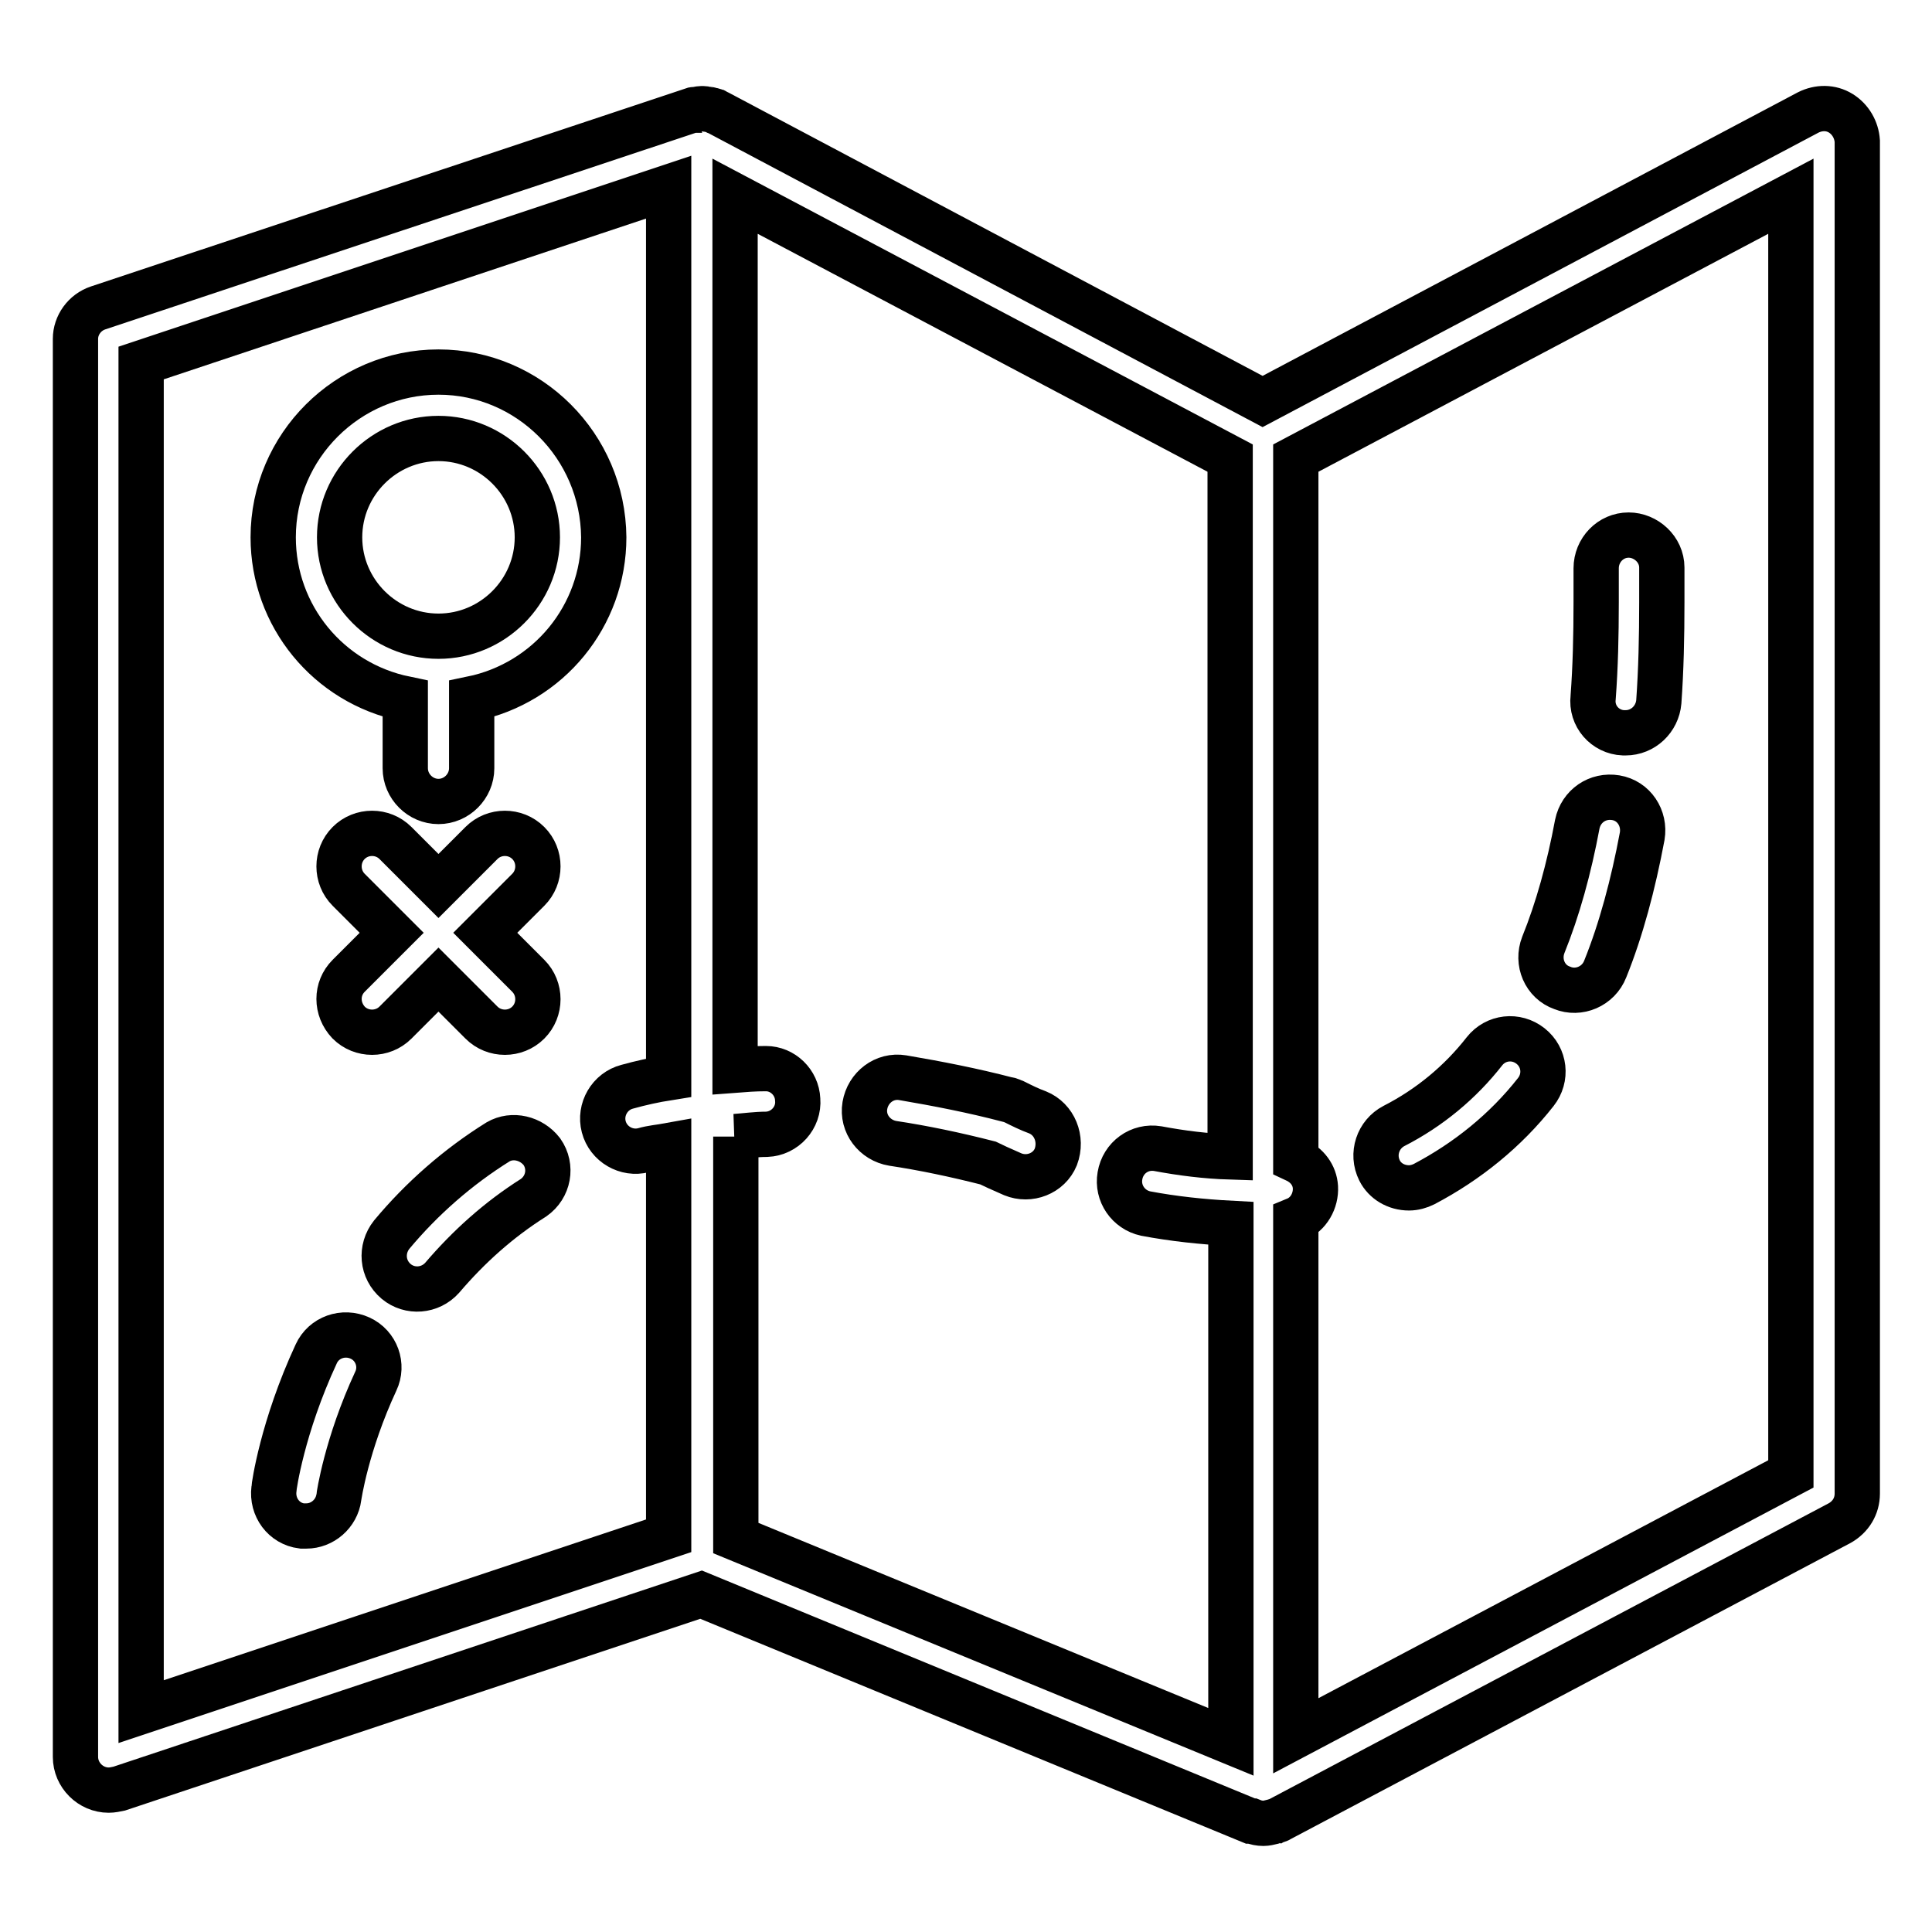
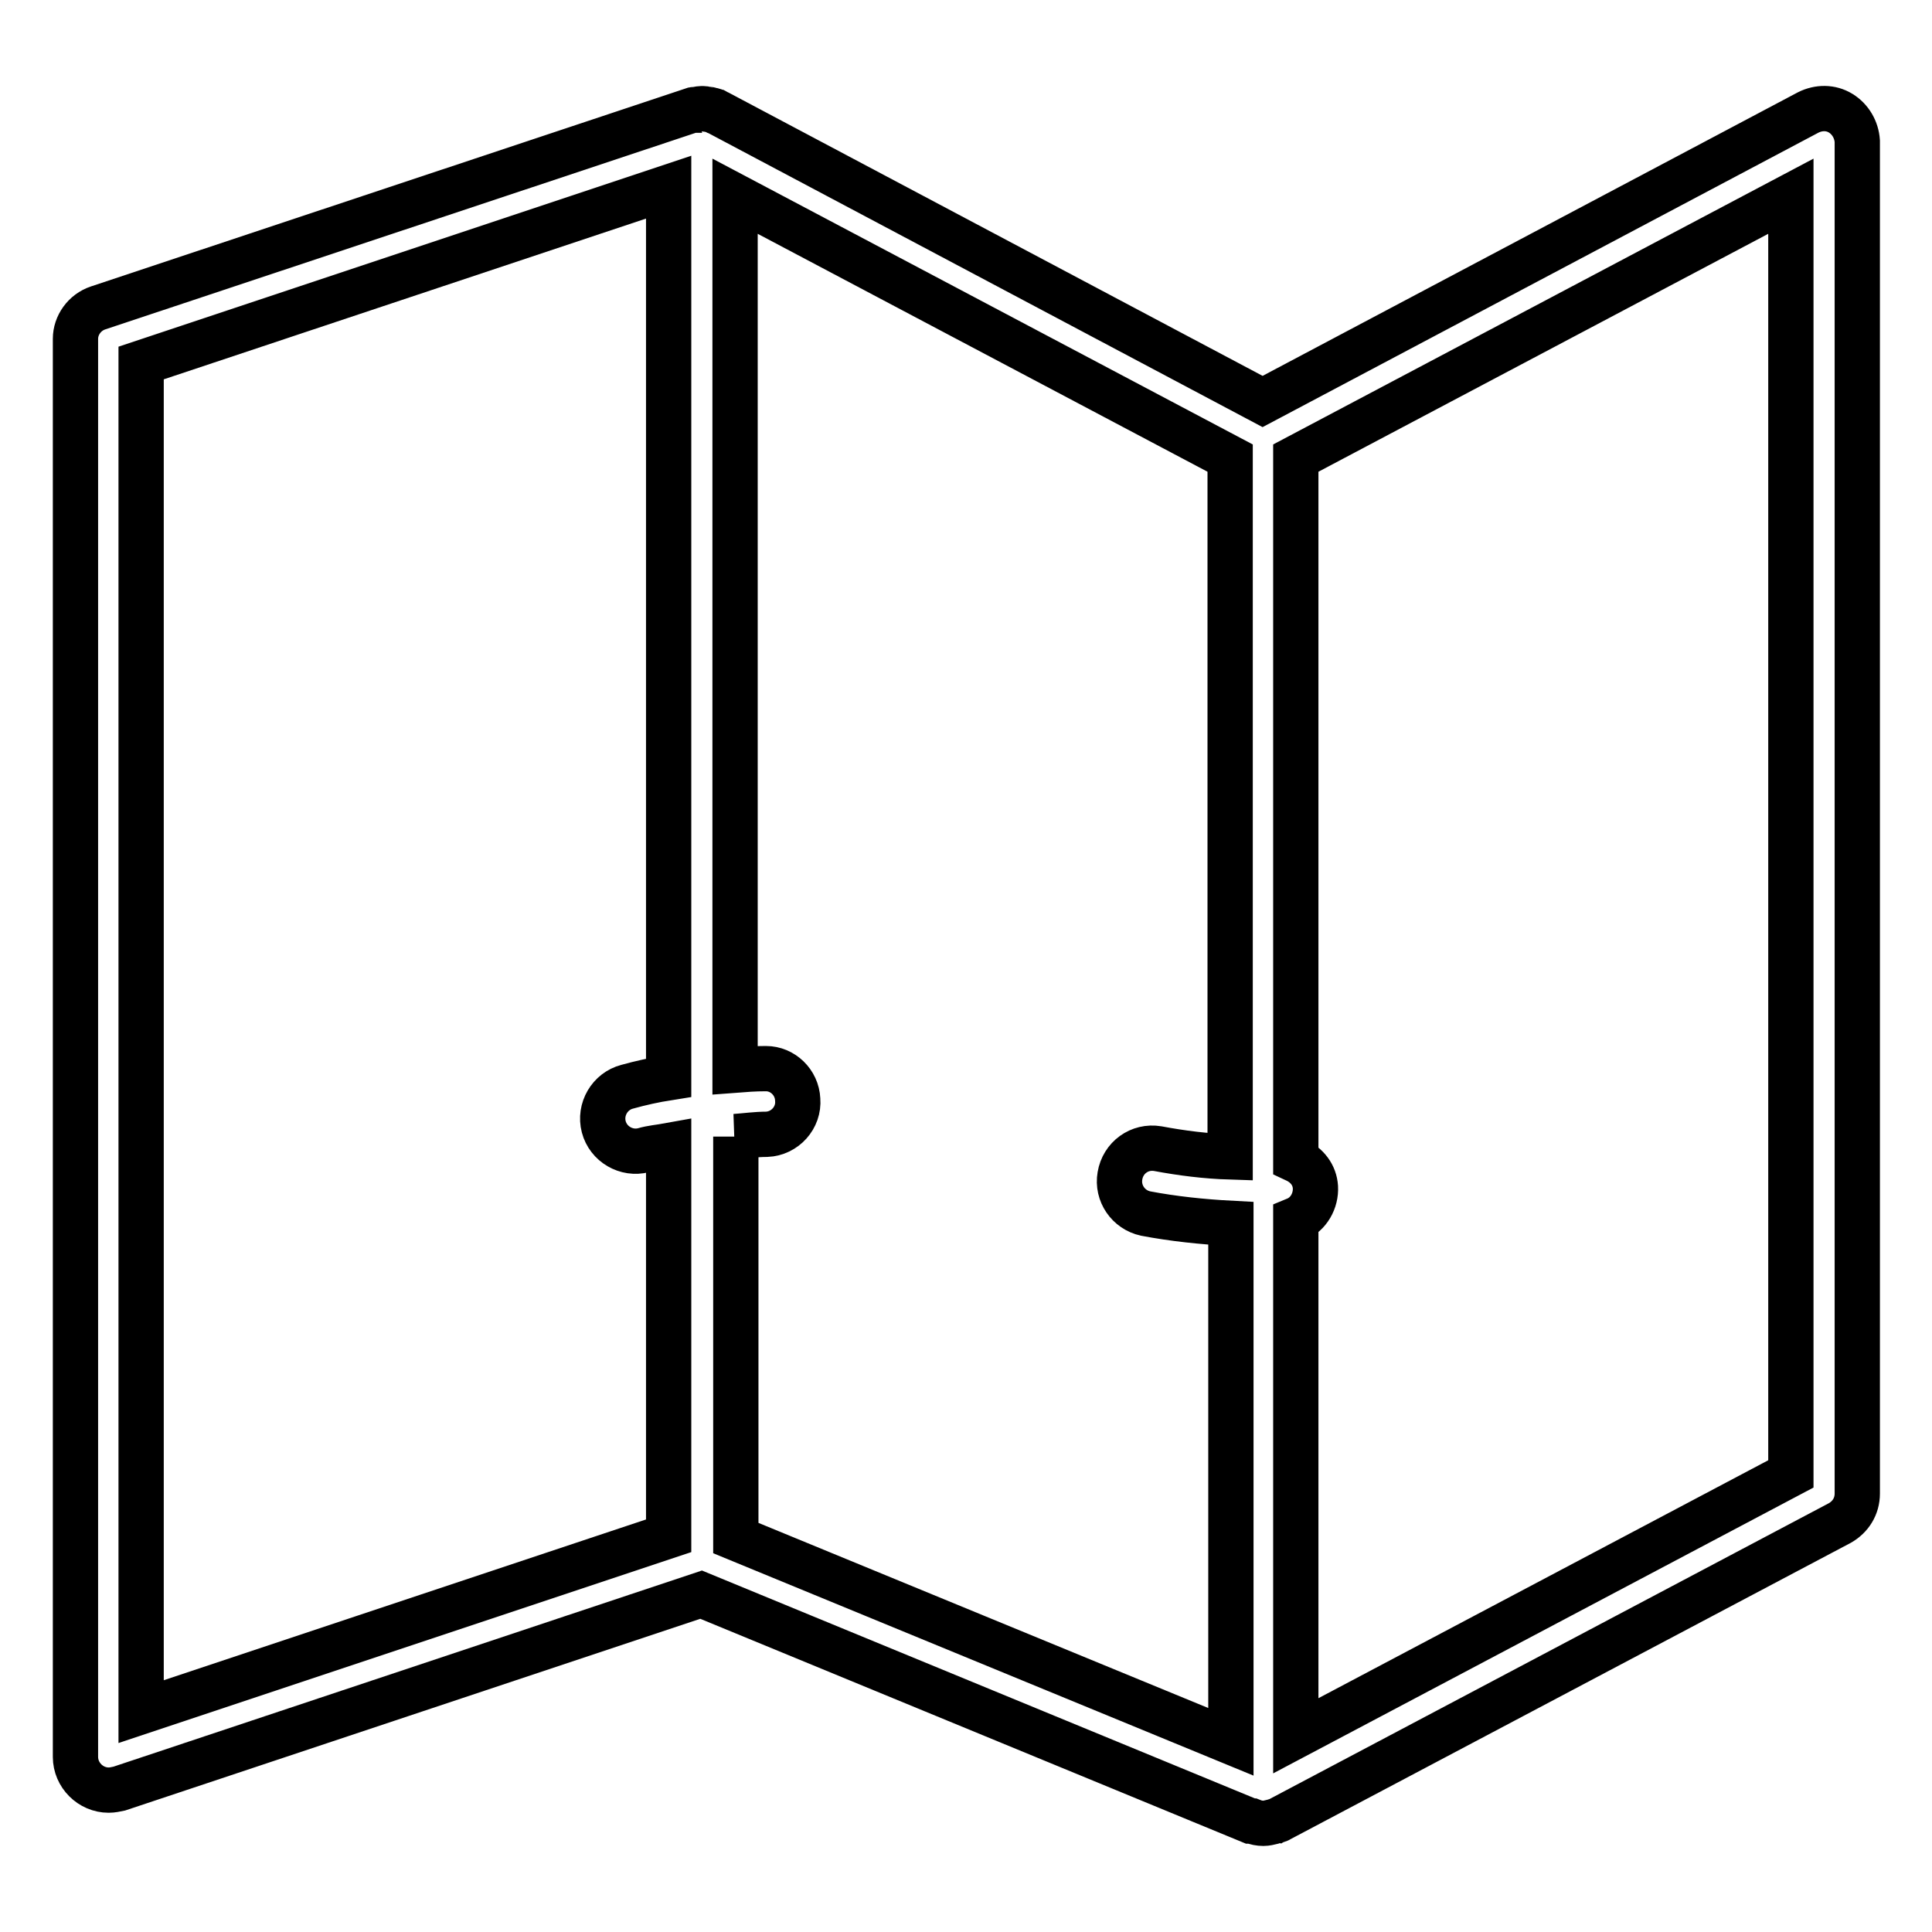
<svg xmlns="http://www.w3.org/2000/svg" version="1.1" x="0px" y="0px" viewBox="0 0 256 256" enable-background="new 0 0 256 256" xml:space="preserve">
  <g>
    <path stroke-width="6" fill-opacity="0" stroke="#000000" d="M243.9,15c-1.3-0.8-2.9-0.8-4.3-0.1l-72.3,38.3L95.1,14.9c-0.1,0-0.1,0-0.2-0.1c-0.2-0.1-0.4-0.2-0.6-0.2 c-0.1,0-0.2-0.1-0.4-0.1c-0.2,0-0.5-0.1-0.7-0.1c-0.1,0-0.2,0-0.3,0c-0.2,0-0.5,0.1-0.7,0.1c-0.1,0-0.3,0-0.4,0.1l-0.1,0L13,40.8 c-1.8,0.6-3,2.3-3,4.1v187.9c0,2.4,2,4.4,4.4,4.4c0.5,0,0.9-0.1,1.4-0.2l77.1-25.7l72.8,30c0.1,0,0.1,0,0.2,0 c0.5,0.2,1,0.3,1.5,0.3c0.4,0,0.8-0.1,1.2-0.2c0.1,0,0.2-0.1,0.4-0.1c0.2-0.1,0.4-0.1,0.5-0.2l74.3-39.3c1.4-0.8,2.3-2.2,2.3-3.9 V18.7C246,17.2,245.2,15.8,243.9,15z M18.7,48.1l69.9-23.3v118c-1.9,0.3-3.7,0.7-5.5,1.2c-2.3,0.6-3.7,3-3.1,5.3 c0.6,2.3,3,3.7,5.3,3.1c1-0.3,2.2-0.4,3.3-0.6v51.7l-69.9,23.3V48.1z M97.4,150.6c1.4-0.1,2.8-0.3,4.2-0.3c2.4-0.1,4.3-2.2,4.1-4.6 c-0.1-2.3-2-4.1-4.2-4.1h-0.1c-1.4,0-2.7,0.1-4,0.2V26L163,60.7v92.6c-3.2-0.1-6.4-0.5-9.6-1.1c-2.4-0.4-4.6,1.2-5,3.6 c-0.4,2.3,1.1,4.5,3.4,5c3.7,0.7,7.5,1.1,11.3,1.3v68.7l-65.6-27V150.6z M237.3,195.3L171.7,230v-68.4c1.7-0.7,2.7-2.5,2.6-4.3 c-0.1-1.6-1.1-2.9-2.6-3.6v-93L237.3,26V195.3z" />
-     <path stroke-width="6" fill-opacity="0" stroke="#000000" d="M58.1,49.3c-12,0-21.9,9.8-21.9,21.9c0,10.4,7.3,19.3,17.5,21.4v9.2c0,2.4,2,4.4,4.4,4.4 c2.4,0,4.4-2,4.4-4.4v-9.2c10.2-2.1,17.5-11,17.5-21.4C79.9,59.1,70.1,49.3,58.1,49.3z M58.1,84.3c-7.2,0-13.1-5.9-13.1-13.1 s5.9-13.1,13.1-13.1c7.2,0,13.1,5.9,13.1,13.1S65.3,84.3,58.1,84.3z M207,130.9c2.2,0.9,4.8-0.2,5.7-2.5c0,0,0,0,0,0 c2.1-5.2,3.7-11.2,4.9-17.6c0.4-2.4-1.1-4.7-3.5-5.1l0,0c-2.4-0.4-4.6,1.1-5.1,3.5c-1.1,5.9-2.6,11.3-4.5,16 C203.6,127.5,204.7,130.1,207,130.9L207,130.9z M66,151.3c-5.3,3.3-10.1,7.5-14.1,12.3c-1.5,1.9-1.3,4.6,0.6,6.2 c1.8,1.5,4.5,1.3,6.1-0.5c3.5-4.1,7.5-7.7,12.1-10.6c2-1.4,2.5-4.1,1.1-6.1C70.4,150.8,67.9,150.2,66,151.3z M47.7,177.3 c-2.2-1-4.8-0.1-5.8,2.1l0,0c-4.5,9.7-5.6,17.6-5.6,17.9c-0.3,2.4,1.3,4.6,3.7,4.9c0.2,0,0.4,0,0.6,0c2.1,0,4-1.6,4.3-3.8 c0-0.1,1-7,4.9-15.4C50.8,180.9,49.9,178.3,47.7,177.3z M186.7,157.4c0.7,0,1.4-0.2,2-0.5c5.7-3,10.8-7.1,14.8-12.2 c1.5-1.9,1.2-4.6-0.7-6.1c-1.9-1.5-4.6-1.2-6.1,0.7c-3.2,4.1-7.3,7.5-12,9.9c-2.1,1.1-3,3.7-1.9,5.9 C183.5,156.5,185,157.4,186.7,157.4z M137.5,147.4c-1.1-0.4-2.1-0.9-3.1-1.4c-0.3-0.1-0.6-0.3-0.9-0.3c-4.6-1.2-9.2-2.1-13.9-2.9 c-2.4-0.4-4.6,1.3-5,3.7s1.3,4.6,3.7,5c4,0.6,8.3,1.5,12.6,2.6c0.6,0.3,1.7,0.8,3.3,1.5c2.2,0.9,4.8-0.1,5.7-2.3c0,0,0,0,0,0 C140.8,150.9,139.7,148.3,137.5,147.4C137.5,147.4,137.5,147.4,137.5,147.4L137.5,147.4z M215.1,97.1l0.3,0c2.3,0,4.2-1.8,4.4-4.1 c0.3-4.2,0.4-8.6,0.4-13.2c0-1.5,0-3.1,0-4.6c0-2.4-2.1-4.3-4.4-4.3c-2.4,0-4.3,2-4.3,4.4c0,0,0,0,0,0c0,1.5,0,3,0,4.5 c0,4.4-0.1,8.6-0.4,12.6C210.8,94.9,212.7,97,215.1,97.1L215.1,97.1z M46.2,135.5c1.7,1.7,4.5,1.7,6.2,0c0,0,0,0,0,0l5.7-5.7 l5.7,5.7c1.7,1.7,4.5,1.7,6.2,0c0,0,0,0,0,0c1.7-1.7,1.7-4.5,0-6.2c0,0,0,0,0,0l-5.7-5.7l5.7-5.7c1.7-1.7,1.7-4.5,0-6.2 s-4.5-1.7-6.2,0l0,0l-5.7,5.7l-5.7-5.7c-1.7-1.7-4.5-1.7-6.2,0c-1.7,1.7-1.7,4.5,0,6.2l0,0l5.7,5.7l-5.7,5.7 C44.5,131,44.5,133.7,46.2,135.5C46.2,135.5,46.2,135.5,46.2,135.5z" />
  </g>
</svg>